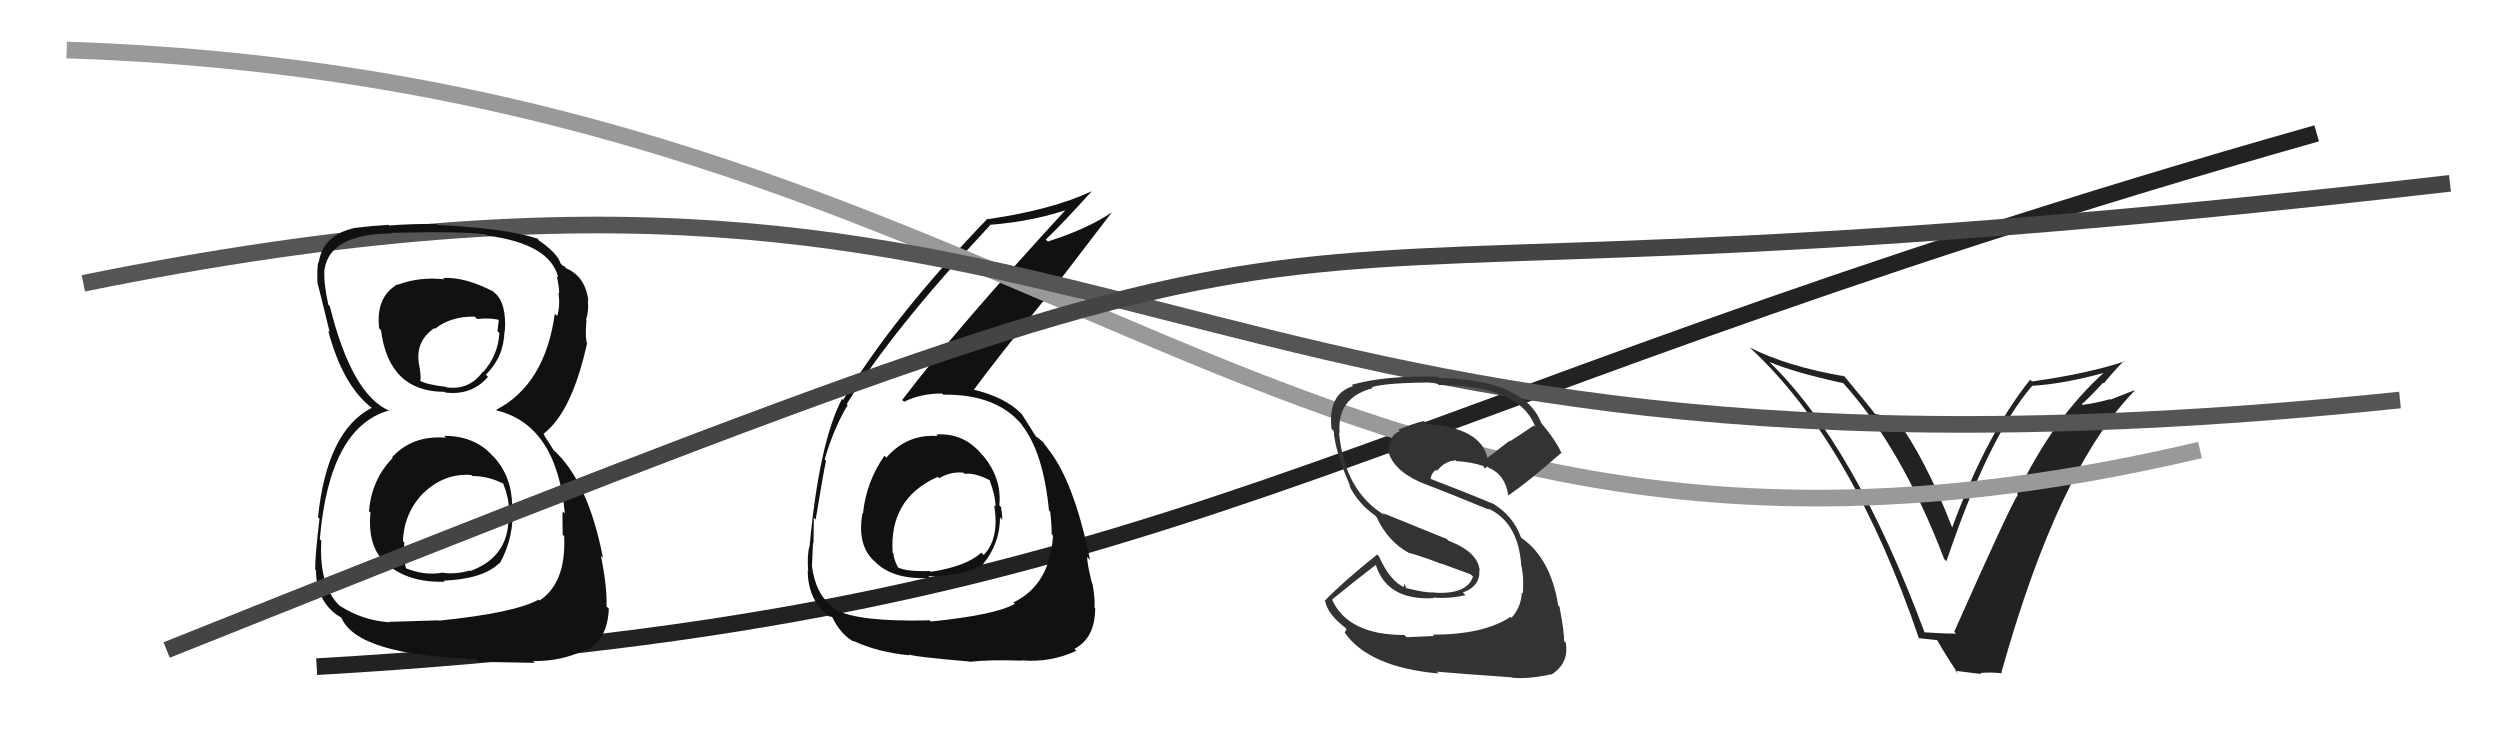
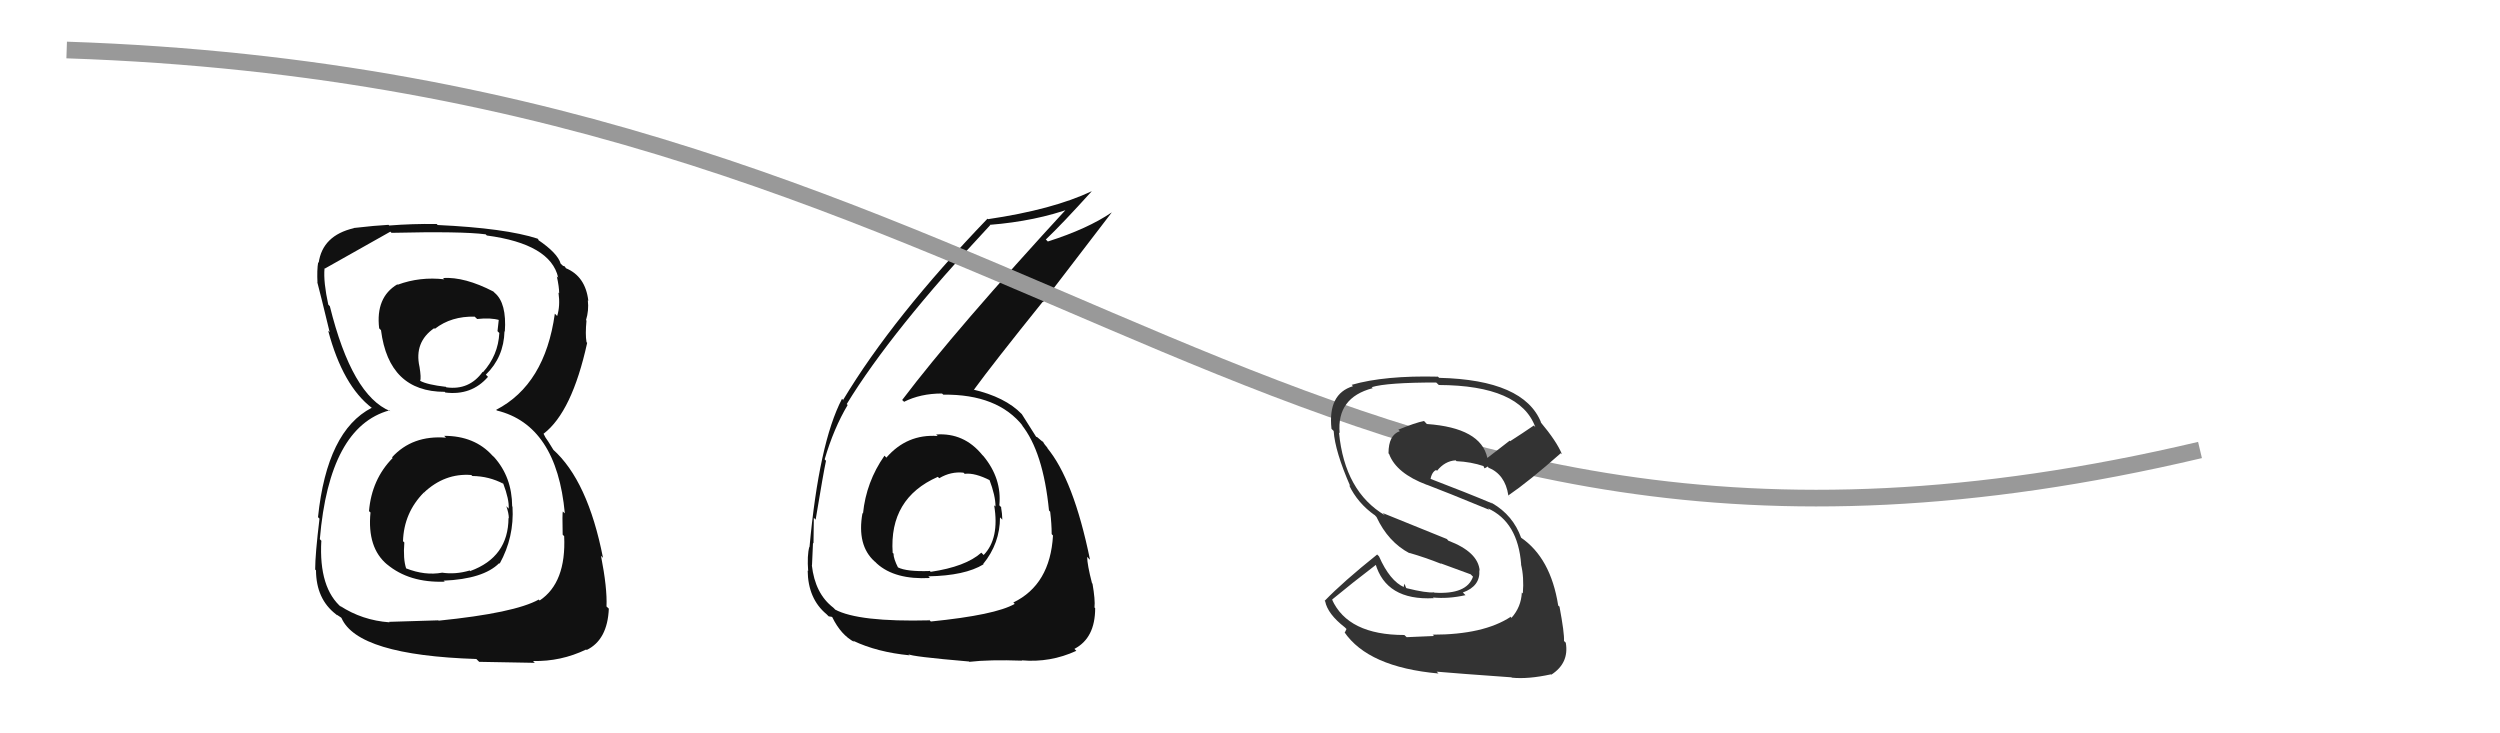
<svg xmlns="http://www.w3.org/2000/svg" width="150" height="44" viewBox="0,0,150,44">
-   <path d="M19 40 C71 37,79 25,139 8" stroke="#222" fill="none" />
  <path fill="#111" d="M56.20 26.10L56.15 26.05L56.26 26.16Q54.42 26.03 53.18 27.46L53.22 27.50L53.07 27.34Q51.97 28.91 51.78 30.81L51.71 30.75L51.75 30.78Q51.40 32.72 52.48 33.69L52.51 33.71L52.62 33.82Q53.70 34.79 55.79 34.68L55.73 34.61L55.70 34.58Q57.90 34.54 59.01 33.86L58.89 33.74L58.99 33.84Q60.00 32.60 60.00 31.04L60.03 31.07L60.14 31.18Q60.13 30.79 60.06 30.41L60.11 30.47L59.96 30.32Q60.12 28.72 59.01 27.37L59.08 27.44L58.94 27.30Q57.84 25.95 56.17 26.07ZM55.82 37.26L55.71 37.15L55.79 37.22Q51.51 37.33 50.10 36.57L50.09 36.55L50.00 36.46Q48.90 35.62 48.71 33.91L48.83 34.04L48.72 33.92Q48.74 33.29 48.78 32.57L48.82 32.62L48.81 32.61Q48.83 31.52 48.83 31.07L48.94 31.18L48.94 31.17Q49.41 28.33 49.56 27.65L49.59 27.68L49.48 27.56Q50.02 25.71 50.86 24.30L50.78 24.22L50.80 24.25Q53.47 19.87 59.41 13.51L59.39 13.49L59.39 13.49Q62.14 13.27 64.34 12.47L64.22 12.35L64.19 12.32Q57.33 19.77 54.13 24.00L54.26 24.12L54.24 24.11Q55.23 23.61 56.52 23.61L56.61 23.69L56.60 23.68Q59.87 23.64 61.39 25.58L61.41 25.60L61.29 25.48Q62.59 27.09 62.94 30.63L63.07 30.76L63.01 30.70Q63.10 31.44 63.10 32.04L63.12 32.07L63.18 32.13Q63.01 35.08 60.80 36.15L60.88 36.23L60.89 36.23Q59.73 36.90 55.85 37.29ZM57.99 39.54L58.11 39.66L58.16 39.71Q59.35 39.57 61.33 39.64L61.32 39.64L61.30 39.62Q63.02 39.77 64.58 39.05L64.47 38.94L64.47 38.93Q65.71 38.28 65.71 36.49L65.63 36.40L65.67 36.44Q65.72 36.01 65.55 35.02L65.57 35.04L65.52 34.99Q65.23 33.87 65.23 33.41L65.35 33.54L65.40 33.58Q64.41 28.75 62.81 26.85L62.93 26.96L62.93 26.97Q62.67 26.67 62.52 26.44L62.66 26.59L62.21 26.21L62.18 26.22L62.17 26.21Q61.92 25.80 61.31 24.85L61.33 24.87L61.30 24.84Q60.32 23.82 58.34 23.36L58.44 23.47L58.40 23.43Q59.59 21.80 62.56 18.11L62.58 18.13L66.71 12.74L66.71 12.74Q65.26 13.73 62.87 14.49L62.90 14.52L62.75 14.37Q63.72 13.45 65.51 11.47L65.50 11.45L65.51 11.47Q63.16 12.58 59.28 13.15L59.18 13.05L59.25 13.12Q53.56 19.04 50.59 23.99L50.63 24.04L50.52 23.93Q49.14 26.58 48.57 32.83L48.58 32.83L48.56 32.81Q48.42 33.32 48.49 34.27L48.54 34.32L48.46 34.23Q48.48 35.93 49.59 36.85L49.58 36.84L49.72 36.98Q49.97 37.01 49.94 37.04L50.07 37.17L49.94 37.04Q50.46 38.10 51.26 38.52L51.19 38.45L51.20 38.45Q52.63 39.13 54.58 39.32L54.49 39.24L54.51 39.25Q54.64 39.39 58.14 39.69ZM57.77 28.32L57.80 28.35L57.88 28.43Q58.49 28.35 59.44 28.84L59.39 28.79L59.36 28.77Q59.73 29.74 59.73 30.39L59.73 30.39L59.65 30.32Q59.98 32.31 59.02 33.30L58.89 33.17L58.88 33.16Q57.94 34.00 55.84 34.31L55.72 34.18L55.80 34.26Q54.40 34.31 53.87 34.04L53.87 34.05L53.89 34.07Q53.61 33.52 53.61 33.21L53.69 33.30L53.56 33.17Q53.34 29.90 56.27 28.61L56.35 28.69L56.36 28.69Q57.05 28.28 57.81 28.36Z" />
-   <path fill="#222" d="M115.53 38.01L115.42 37.90L115.48 37.96Q111.28 26.68 106.14 21.69L106.15 21.71L106.17 21.72Q107.63 22.34 110.59 22.99L110.58 22.98L110.56 22.95Q114.10 26.87 116.65 33.54L116.77 33.66L116.79 33.67Q119.31 26.19 121.94 23.14L121.95 23.16L121.95 23.15Q123.92 23.02 126.35 22.34L126.40 22.38L126.31 22.29Q123.19 25.07 121.02 29.64L121.09 29.72L121.07 29.69Q120.64 30.29 117.25 37.91L117.35 38.00L117.36 38.02Q116.68 38.02 115.46 37.94ZM120.13 40.40L120.12 40.39L120.08 40.36Q123.50 28.13 128.07 23.45L128.05 23.42L126.62 23.98L126.60 23.95Q125.80 24.18 124.96 24.29L125.00 24.34L124.91 24.25Q125.38 23.84 126.19 22.96L126.28 23.05L126.23 23.00Q127.00 22.07 127.45 21.65L127.56 21.75L127.48 21.68Q125.35 22.40 121.92 22.89L121.80 22.77L121.81 22.78Q119.18 26.06 117.13 31.65L117.04 31.56L117.13 31.65Q115.53 27.50 113.70 25.03L113.68 25.01L113.15 25.01L113.17 25.04Q112.71 24.84 112.49 24.84L112.50 24.85L112.54 24.89Q112.30 24.54 110.58 22.48L110.59 22.49L110.68 22.58Q107.23 21.99 104.99 20.85L105.03 20.89L105.06 20.92Q111.14 26.58 115.14 38.31L115.12 38.29L116.24 38.41L116.23 38.41Q116.63 39.12 117.47 40.41L117.31 40.25L118.87 40.44L118.81 40.38Q119.48 40.32 120.12 40.40Z" />
  <path d="M4 3 C64 5,77 40,132 27" stroke="#999" fill="none" />
-   <path d="M5 17 C69 4,67 32,144 24" stroke="#555" fill="none" />
-   <path fill="#111" d="M26.67 26.17L26.77 26.27L26.76 26.26Q24.74 26.10 23.52 27.44L23.66 27.58L23.56 27.48Q22.30 28.76 22.14 30.67L22.22 30.74L22.23 30.75Q22.02 32.87 23.24 33.88L23.35 33.98L23.21 33.85Q24.55 34.98 26.69 34.90L26.63 34.85L26.62 34.84Q29.00 34.74 29.95 33.79L29.88 33.72L29.98 33.82Q30.86 32.23 30.75 30.40L30.86 30.51L30.73 30.38Q30.72 28.62 29.64 27.42L29.68 27.46L29.55 27.34Q28.48 26.15 26.65 26.15ZM26.59 16.69L26.72 16.82L26.67 16.76Q25.20 16.59 23.87 17.08L23.91 17.12L23.84 17.06Q22.53 17.84 22.75 19.70L22.89 19.84L22.86 19.81Q23.33 23.51 26.68 23.51L26.72 23.55L26.71 23.55Q28.29 23.75 29.28 22.61L29.26 22.59L29.15 22.48Q30.23 21.43 30.27 19.87L30.32 19.92L30.29 19.90Q30.41 18.18 29.68 17.57L29.52 17.41L29.60 17.49Q27.88 16.60 26.58 16.68ZM26.47 37.39L26.30 37.22L23.35 37.31L23.37 37.34Q21.73 37.22 20.40 36.35L20.42 36.37L20.52 36.47Q19.12 35.30 19.28 32.44L19.34 32.51L19.19 32.35Q19.76 25.61 23.37 24.62L23.32 24.57L23.42 24.67Q21.12 23.74 19.79 18.37L19.69 18.27L19.70 18.29Q19.40 16.92 19.47 16.12L19.40 16.04L19.48 16.12Q19.83 14.04 23.52 14.00L23.42 13.90L23.49 13.97Q27.70 13.87 29.14 14.06L29.21 14.13L29.21 14.13Q33.03 14.64 33.49 16.65L33.51 16.68L33.41 16.58Q33.55 17.22 33.55 17.60L33.52 17.56L33.51 17.56Q33.62 18.35 33.43 18.96L33.29 18.82L33.29 18.82Q32.70 23.07 29.77 24.59L29.75 24.57L29.81 24.63Q33.40 25.51 33.89 30.80L33.78 30.70L33.77 30.68Q33.73 30.79 33.76 32.08L33.84 32.16L33.85 32.17Q33.98 34.96 32.38 36.03L32.32 35.97L32.33 35.97Q30.88 36.78 26.32 37.24ZM28.72 39.68L28.75 39.71L32.09 39.77L31.98 39.66Q33.65 39.70 35.17 38.97L35.16 38.96L35.20 39.00Q36.45 38.39 36.53 36.52L36.51 36.50L36.39 36.39Q36.44 35.29 36.06 33.35L36.07 33.36L36.18 33.47Q35.27 28.83 33.17 26.96L33.21 27.00L32.90 26.50L32.73 26.25L32.61 26.02L32.62 26.02Q34.32 24.72 35.23 20.57L35.20 20.54L35.19 20.52Q35.11 20.07 35.19 19.23L35.19 19.23L35.16 19.21Q35.34 18.63 35.27 18.02L35.14 17.89L35.30 18.05Q35.13 16.58 33.95 16.09L33.97 16.11L33.88 15.98L33.78 15.95L33.64 15.82Q33.46 15.19 32.28 14.39L32.32 14.43L32.30 14.37L32.26 14.32Q30.33 13.69 26.25 13.50L26.33 13.57L26.20 13.44Q24.73 13.42 23.36 13.53L23.40 13.57L23.31 13.49Q22.52 13.53 21.22 13.68L21.21 13.67L21.23 13.69Q19.35 14.13 19.12 15.77L19.09 15.73L19.09 15.74Q19.01 16.19 19.05 16.99L18.99 16.93L19.05 16.98Q19.21 17.57 19.78 19.93L19.85 20.00L19.69 19.84Q20.57 23.15 22.32 24.48L22.37 24.54L22.44 24.60L22.30 24.47Q19.62 25.85 19.08 31.03L19.12 31.07L19.17 31.12Q18.91 33.26 18.91 34.17L18.89 34.15L18.96 34.22Q18.97 35.94 20.15 36.85L20.24 36.94L20.16 36.87Q20.19 36.86 20.46 37.05L20.43 37.02L20.49 37.08Q21.46 39.31 28.58 39.54ZM28.30 28.52L28.40 28.62L28.34 28.56Q29.34 28.57 30.21 29.03L30.09 28.90L30.19 29.00Q30.56 29.98 30.52 30.51L30.55 30.55L30.38 30.37Q30.53 30.80 30.53 31.10L30.57 31.14L30.51 31.08Q30.50 33.43 28.22 34.26L28.27 34.31L28.18 34.23Q27.33 34.48 26.53 34.36L26.61 34.44L26.53 34.36Q25.50 34.55 24.36 34.10L24.33 34.07L24.37 34.11Q24.18 33.54 24.26 32.55L24.19 32.48L24.18 32.48Q24.23 30.77 25.43 29.55L25.54 29.67L25.43 29.56Q26.68 28.38 28.27 28.50ZM28.50 19.02L28.48 19.00L28.63 19.14Q29.45 19.05 29.98 19.21L29.93 19.15L29.85 19.87L29.96 19.98Q29.89 21.32 28.98 22.33L28.99 22.34L28.96 22.31Q28.15 23.43 26.78 23.24L26.70 23.15L26.75 23.21Q25.63 23.08 25.21 22.85L25.36 23.00L25.21 22.84Q25.28 22.69 25.17 22.00L25.11 21.95L25.17 22.01Q24.84 20.53 26.05 19.69L26.03 19.67L26.09 19.73Q27.08 18.96 28.49 19.00Z" />
+   <path fill="#111" d="M26.67 26.17L26.77 26.27L26.76 26.26Q24.74 26.10 23.52 27.44L23.66 27.58L23.56 27.48Q22.30 28.76 22.14 30.67L22.22 30.74L22.23 30.75Q22.02 32.87 23.24 33.88L23.35 33.98L23.21 33.85Q24.55 34.98 26.69 34.90L26.63 34.85L26.62 34.84Q29.00 34.74 29.95 33.79L29.88 33.72L29.98 33.82Q30.86 32.23 30.75 30.40L30.86 30.51L30.73 30.38Q30.72 28.62 29.64 27.42L29.68 27.46L29.55 27.34Q28.48 26.15 26.65 26.15ZM26.59 16.69L26.72 16.82L26.67 16.76Q25.20 16.59 23.87 17.08L23.91 17.12L23.84 17.06Q22.53 17.84 22.75 19.70L22.89 19.84L22.86 19.81Q23.33 23.51 26.68 23.51L26.72 23.55L26.71 23.55Q28.29 23.75 29.28 22.61L29.26 22.59L29.15 22.48Q30.23 21.43 30.27 19.87L30.32 19.92L30.29 19.90Q30.41 18.18 29.68 17.57L29.52 17.41L29.60 17.49Q27.88 16.60 26.58 16.68ZM26.47 37.39L26.30 37.22L23.35 37.31L23.37 37.34Q21.73 37.22 20.40 36.35L20.42 36.37L20.52 36.47Q19.12 35.30 19.28 32.44L19.34 32.51L19.19 32.35Q19.76 25.61 23.37 24.62L23.32 24.57L23.42 24.67Q21.12 23.74 19.79 18.37L19.69 18.27L19.70 18.29Q19.40 16.92 19.47 16.12L19.40 16.04L19.48 16.12L23.42 13.90L23.49 13.97Q27.70 13.87 29.14 14.06L29.21 14.13L29.21 14.13Q33.03 14.64 33.49 16.65L33.51 16.68L33.41 16.58Q33.55 17.22 33.55 17.60L33.52 17.56L33.51 17.56Q33.62 18.35 33.43 18.96L33.29 18.82L33.29 18.82Q32.70 23.07 29.77 24.59L29.75 24.57L29.81 24.63Q33.40 25.51 33.89 30.80L33.78 30.70L33.77 30.68Q33.73 30.79 33.76 32.08L33.84 32.16L33.85 32.17Q33.98 34.96 32.38 36.03L32.32 35.97L32.33 35.97Q30.88 36.78 26.32 37.24ZM28.72 39.68L28.75 39.71L32.09 39.77L31.98 39.66Q33.65 39.70 35.17 38.97L35.16 38.96L35.20 39.00Q36.45 38.39 36.53 36.52L36.51 36.50L36.39 36.39Q36.44 35.29 36.06 33.35L36.07 33.36L36.18 33.47Q35.27 28.83 33.17 26.96L33.21 27.00L32.90 26.50L32.73 26.25L32.61 26.02L32.62 26.02Q34.32 24.72 35.23 20.57L35.20 20.54L35.19 20.52Q35.11 20.07 35.19 19.23L35.19 19.23L35.16 19.21Q35.34 18.63 35.27 18.02L35.14 17.89L35.30 18.05Q35.13 16.58 33.95 16.09L33.97 16.11L33.88 15.98L33.78 15.95L33.64 15.82Q33.46 15.19 32.28 14.39L32.32 14.43L32.30 14.37L32.26 14.32Q30.33 13.69 26.25 13.50L26.33 13.57L26.20 13.44Q24.73 13.42 23.36 13.53L23.40 13.57L23.31 13.49Q22.52 13.53 21.22 13.68L21.21 13.67L21.23 13.69Q19.35 14.13 19.12 15.77L19.09 15.73L19.09 15.74Q19.01 16.19 19.05 16.99L18.99 16.93L19.05 16.98Q19.21 17.57 19.78 19.93L19.85 20.00L19.69 19.84Q20.57 23.15 22.32 24.48L22.37 24.54L22.44 24.60L22.30 24.47Q19.62 25.85 19.08 31.03L19.12 31.07L19.17 31.12Q18.91 33.26 18.91 34.17L18.89 34.15L18.96 34.22Q18.97 35.94 20.15 36.85L20.24 36.94L20.16 36.87Q20.19 36.86 20.46 37.05L20.43 37.02L20.49 37.08Q21.46 39.31 28.58 39.54ZM28.30 28.52L28.40 28.62L28.34 28.56Q29.34 28.57 30.21 29.03L30.09 28.90L30.19 29.00Q30.56 29.98 30.52 30.51L30.55 30.55L30.38 30.37Q30.53 30.80 30.53 31.10L30.57 31.14L30.51 31.08Q30.50 33.43 28.22 34.26L28.27 34.31L28.18 34.23Q27.33 34.48 26.53 34.36L26.61 34.44L26.53 34.36Q25.50 34.55 24.36 34.10L24.33 34.07L24.37 34.11Q24.18 33.54 24.26 32.55L24.19 32.48L24.18 32.48Q24.23 30.77 25.43 29.55L25.54 29.67L25.43 29.56Q26.68 28.38 28.27 28.50ZM28.50 19.02L28.48 19.00L28.63 19.14Q29.45 19.05 29.98 19.21L29.93 19.15L29.85 19.87L29.96 19.98Q29.89 21.32 28.98 22.33L28.99 22.34L28.96 22.31Q28.15 23.43 26.78 23.24L26.70 23.15L26.75 23.21Q25.63 23.08 25.21 22.85L25.36 23.00L25.21 22.84Q25.28 22.69 25.17 22.00L25.11 21.95L25.17 22.01Q24.84 20.53 26.05 19.69L26.03 19.67L26.09 19.73Q27.08 18.96 28.49 19.00Z" />
  <path fill="#333" d="M86.01 38.13L86.04 38.16L84.40 38.23L84.26 38.10Q80.88 38.10 79.92 35.97L80.02 36.07L79.93 35.97Q81.14 34.97 82.58 33.87L82.59 33.87L82.52 33.80Q83.16 36.04 86.02 35.89L86.08 35.96L85.98 35.85Q86.90 35.94 87.93 35.71L87.92 35.70L87.77 35.55Q88.83 35.17 88.76 34.21L88.76 34.21L88.78 34.24Q88.69 33.12 86.90 32.44L86.81 32.34L82.96 30.78L83.10 30.92Q80.68 29.49 80.34 25.95L80.35 25.96L80.38 25.99Q80.19 23.86 82.36 23.29L82.38 23.30L82.30 23.23Q83.21 22.95 86.18 22.95L86.16 22.94L86.33 23.10Q91.21 23.12 92.12 25.63L92.11 25.62L92.03 25.53Q91.33 26.01 90.61 26.47L90.58 26.44L89.25 27.47L89.24 27.47Q88.85 25.67 85.61 25.44L85.48 25.30L85.44 25.26Q84.92 25.36 83.90 25.78L83.91 25.79L83.99 25.87Q83.31 26.10 83.31 27.20L83.38 27.28L83.35 27.25Q83.78 28.40 85.61 29.09L85.63 29.10L85.60 29.08Q86.69 29.49 89.36 30.59L89.30 30.53L89.27 30.50Q91.08 31.32 91.27 33.87L91.33 33.93L91.26 33.86Q91.45 34.62 91.37 35.61L91.29 35.53L91.31 35.55Q91.27 36.42 90.69 37.07L90.57 36.95L90.64 37.01Q89.01 38.08 85.96 38.08ZM90.71 40.66L90.74 40.69L90.71 40.66Q91.69 40.76 93.06 40.46L93.15 40.55L93.08 40.48Q94.15 39.79 93.95 38.58L93.96 38.58L93.84 38.46Q93.87 38.00 93.57 36.40L93.48 36.32L93.49 36.32Q93.04 33.47 91.25 32.25L91.15 32.15L91.27 32.27Q90.78 30.91 89.53 30.19L89.42 30.09L89.54 30.21Q88.10 29.60 85.62 28.65L85.80 28.82L85.81 28.83Q85.90 28.31 86.17 28.20L86.09 28.12L86.22 28.25Q86.69 27.66 87.34 27.62L87.41 27.69L87.39 27.67Q88.26 27.71 89.03 27.97L89.00 27.95L89.07 28.10L89.15 28.06L89.27 27.99L89.35 28.11L89.29 28.05Q90.31 28.46 90.50 29.72L90.66 29.87L90.51 29.72Q91.75 28.87 93.65 27.19L93.73 27.27L93.72 27.26Q93.41 26.49 92.42 25.31L92.47 25.36L92.47 25.36Q91.45 22.79 86.35 22.67L86.23 22.56L86.28 22.60Q83.08 22.52 81.10 23.09L81.11 23.10L81.18 23.17Q79.66 23.63 79.89 25.73L79.95 25.79L80.02 25.86Q80.10 27.08 81.02 29.18L80.92 29.08L80.94 29.10Q81.45 30.18 82.48 30.91L82.45 30.87L82.59 31.02Q83.29 32.52 84.58 33.20L84.49 33.11L84.55 33.17Q85.52 33.45 86.47 33.83L86.44 33.80L88.24 34.46L88.38 34.60Q88.01 35.68 86.07 35.56L86.06 35.56L86.04 35.54Q85.60 35.59 84.39 35.29L84.36 35.26L84.27 35.02L84.22 35.20L84.26 35.24Q83.39 34.86 82.74 33.38L82.67 33.31L82.63 33.27Q80.58 34.91 79.48 36.05L79.56 36.14L79.51 36.08Q79.66 36.84 80.69 37.64L80.79 37.74L80.69 37.95L80.65 37.91Q82.09 40.03 86.31 40.41L86.34 40.44L86.20 40.30Q87.45 40.41 90.69 40.64Z" />
-   <path d="M10 39 C95 5,60 21,147 11" stroke="#444" fill="none" />
</svg>